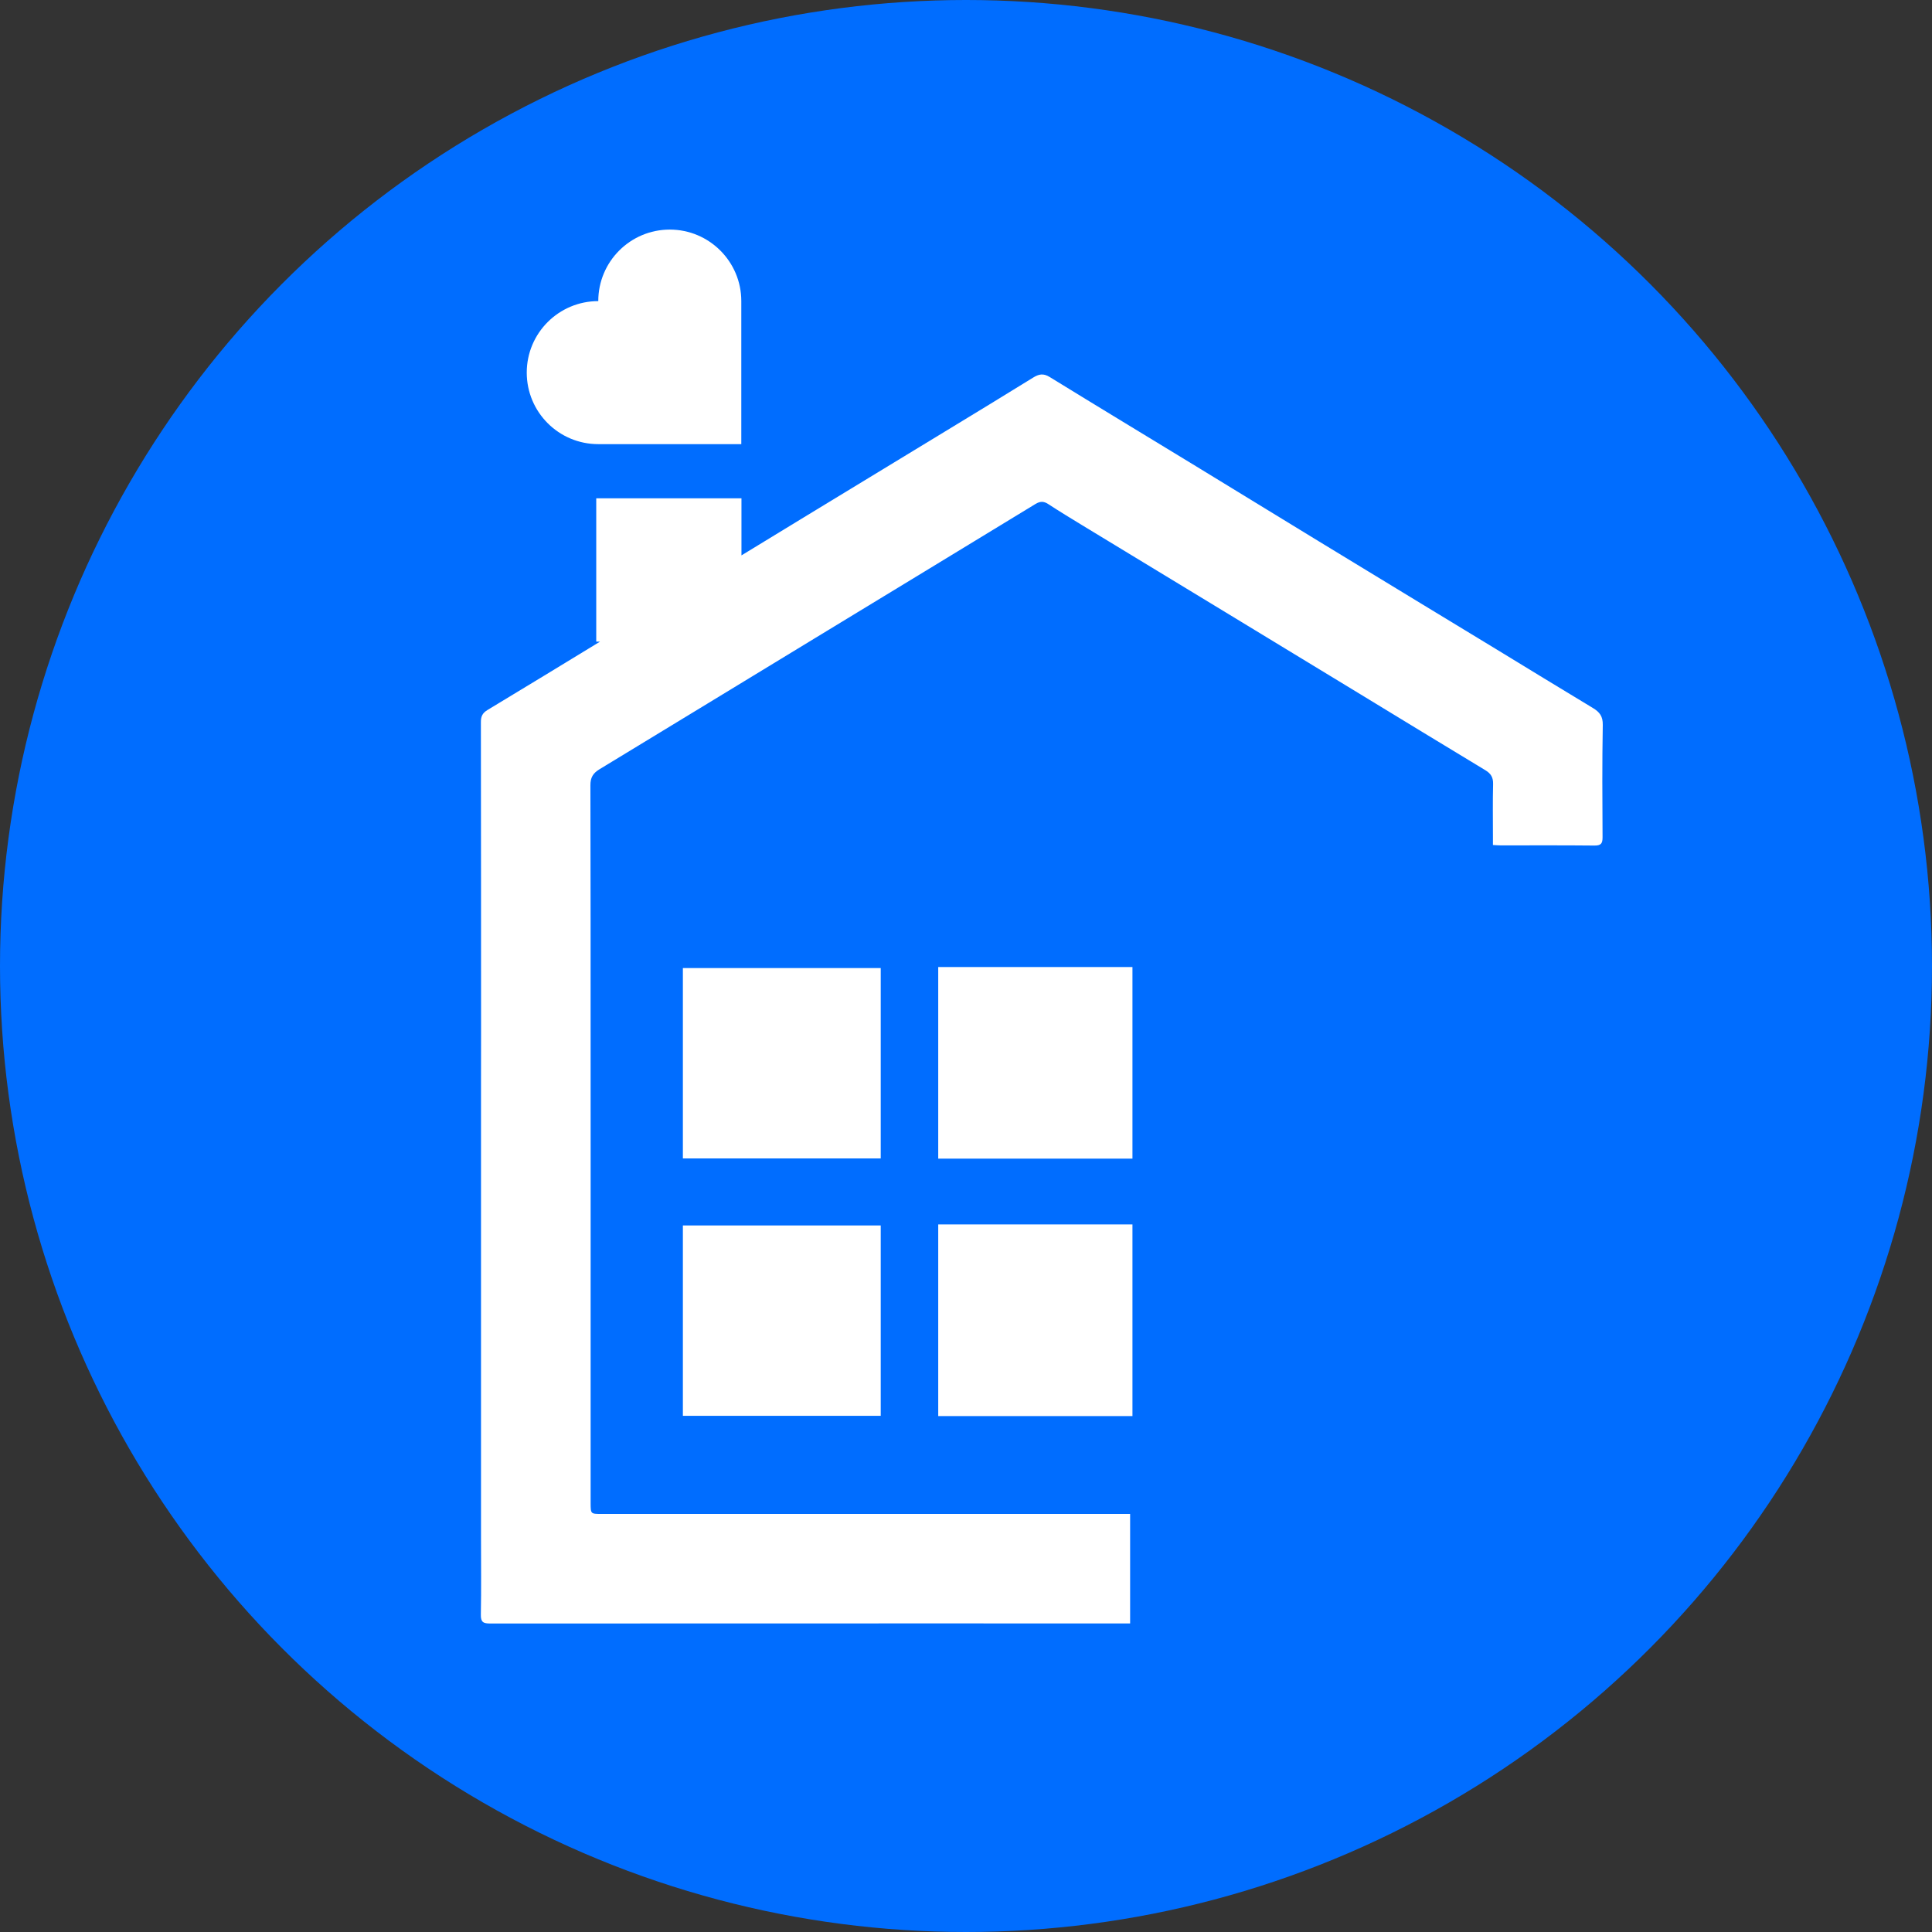
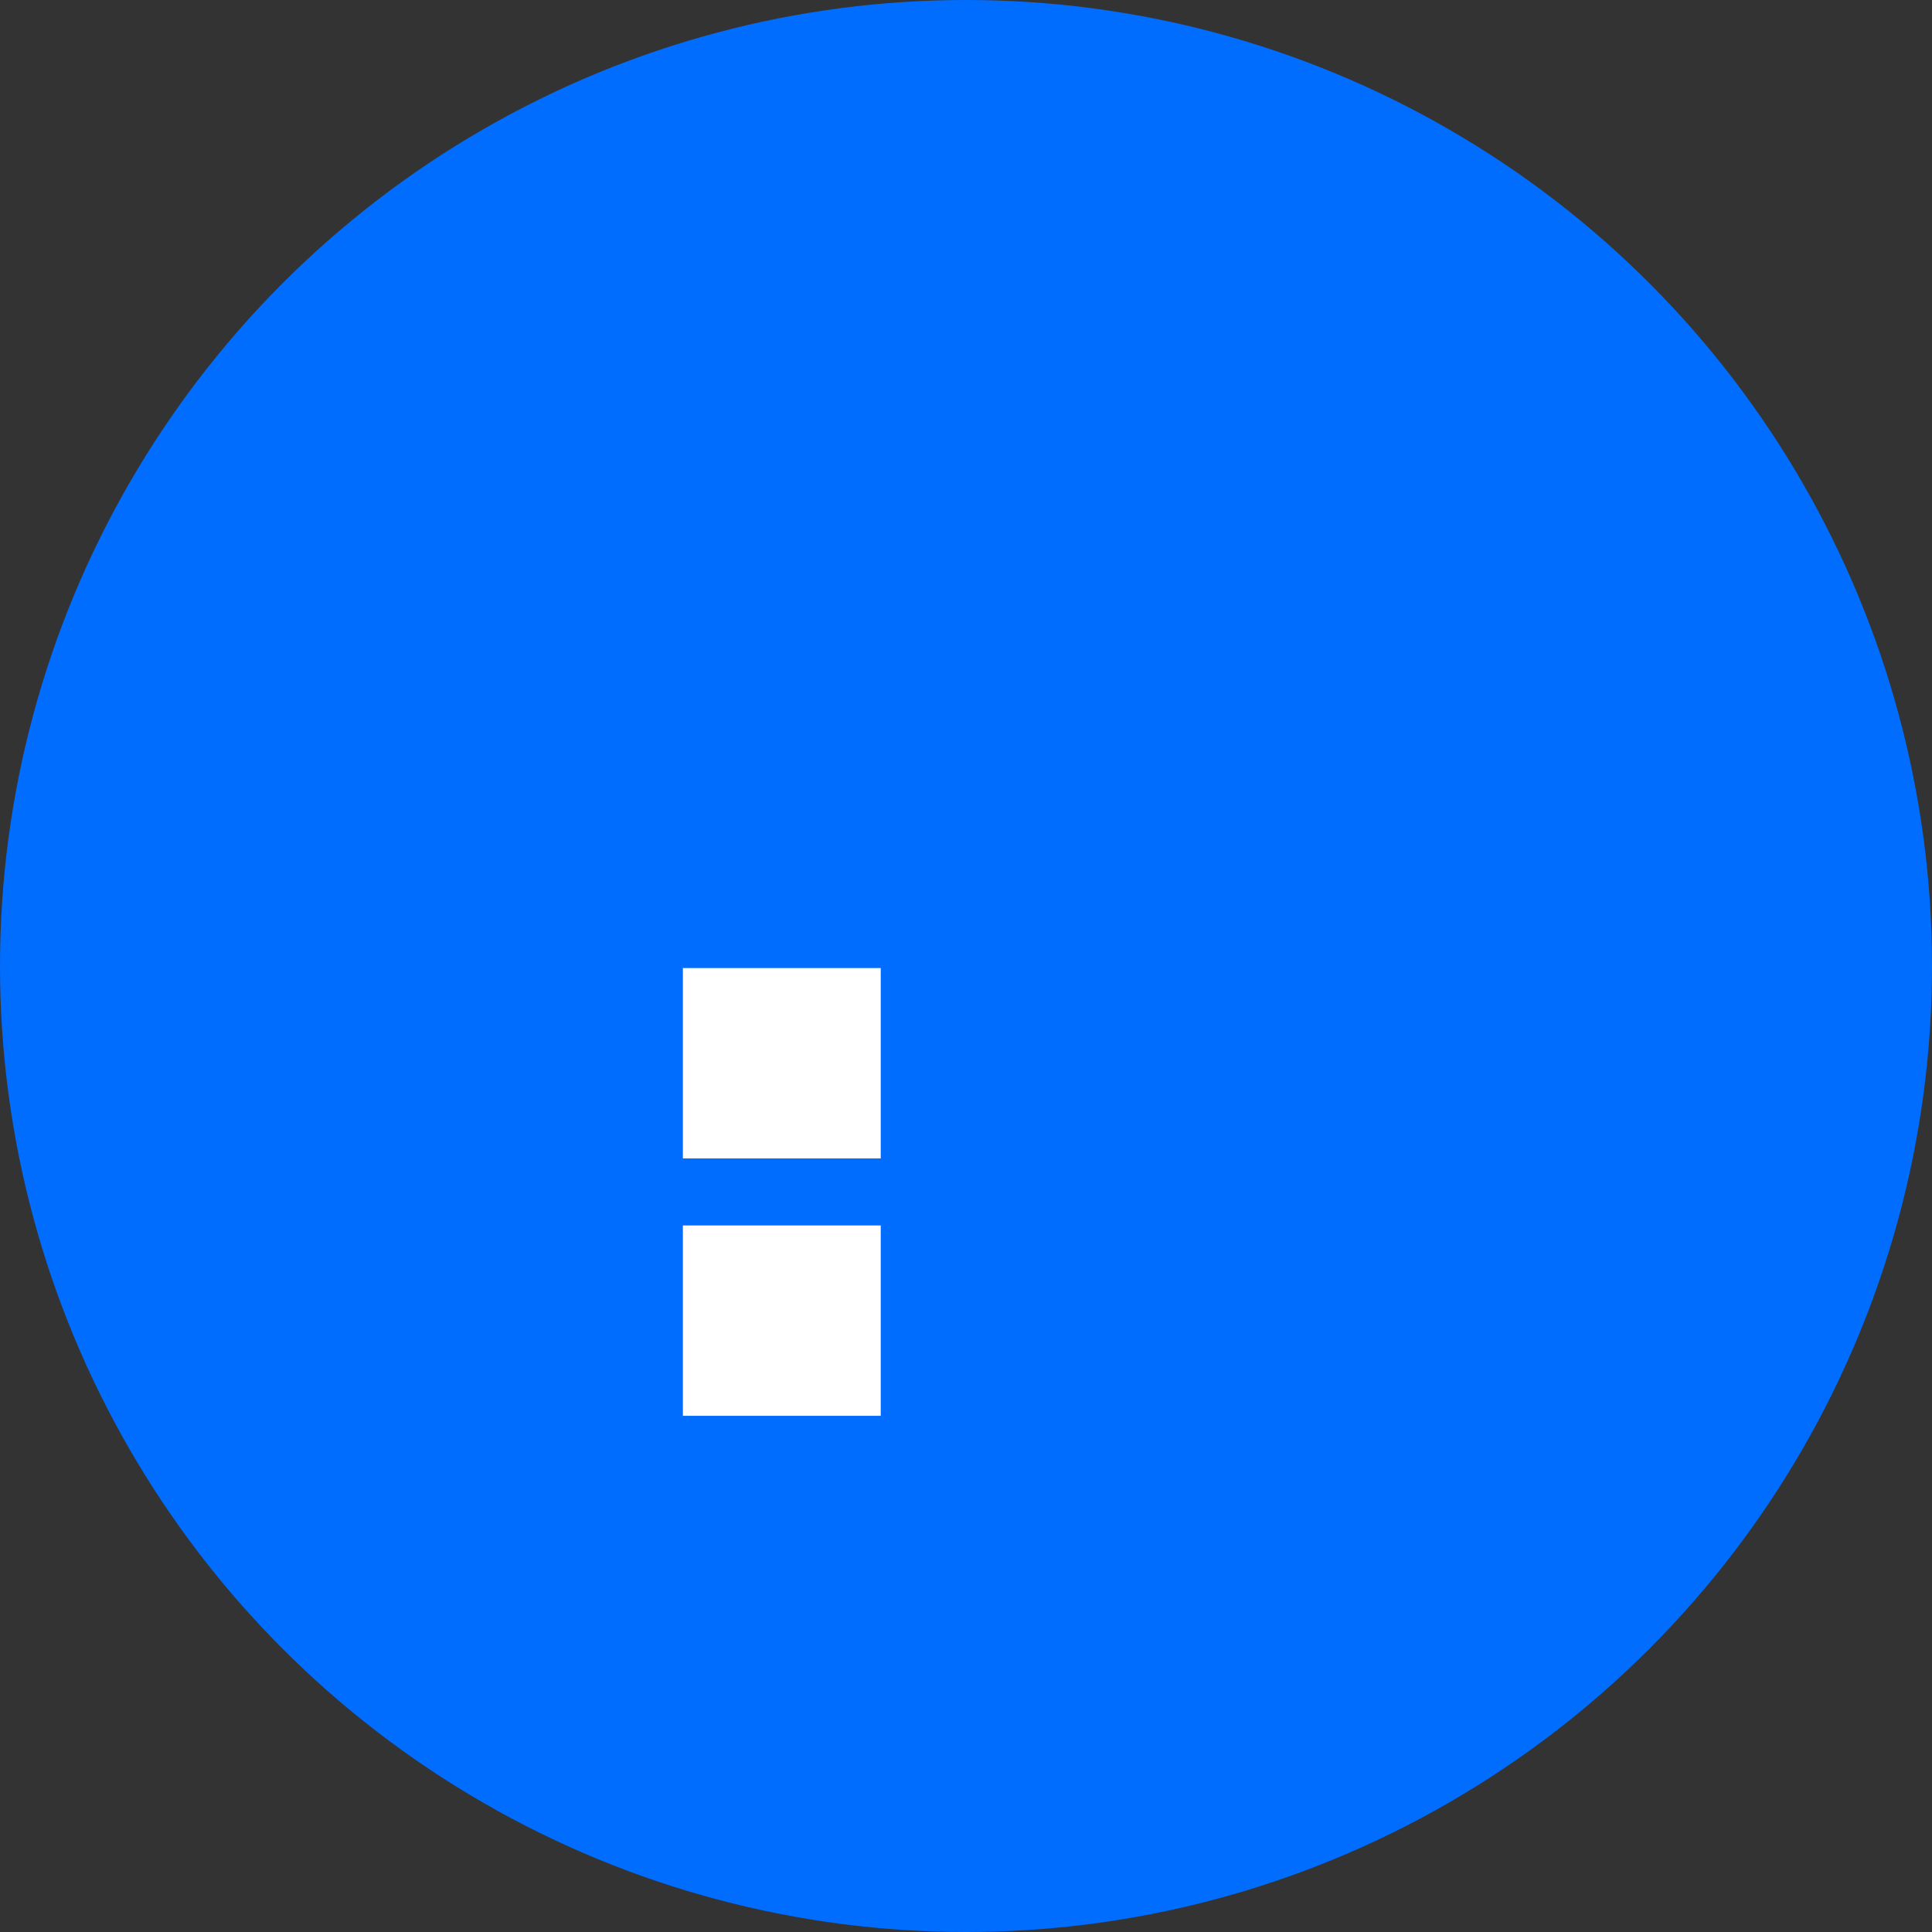
<svg xmlns="http://www.w3.org/2000/svg" width="96" height="96" viewBox="0 0 96 96" fill="none">
  <rect x="0" y="0" width="96" height="96" fill="#333333" stroke="none" />
  <circle cx="48" cy="48" r="48" fill="#006DFF" />
  <path d="M43.763 48.102C40.28 48.102 37.098 48.102 33.932 48.102C33.932 51.374 33.932 54.407 33.932 57.562C37.277 57.562 40.456 57.562 43.763 57.562C43.763 54.334 43.763 51.301 43.763 48.102Z" fill="white" />
-   <path d="M56.271 48.051C52.907 48.051 49.812 48.051 46.62 48.051C46.62 51.333 46.62 54.426 46.62 57.572C49.948 57.572 53.049 57.572 56.271 57.572C56.271 54.352 56.271 51.311 56.271 48.051Z" fill="white" />
  <path d="M43.763 60.893C40.28 60.893 37.098 60.893 33.932 60.893C33.932 64.164 33.932 67.197 33.932 70.352C37.277 70.352 40.456 70.352 43.763 70.352C43.763 67.121 43.763 64.091 43.763 60.893Z" fill="white" />
-   <path d="M56.271 60.841C52.907 60.841 49.812 60.841 46.62 60.841C46.62 64.123 46.62 67.216 46.62 70.363C49.948 70.363 53.049 70.363 56.271 70.363C56.271 67.14 56.271 64.102 56.271 60.841Z" fill="white" />
-   <path d="M79.641 36.023C79.649 35.592 79.484 35.383 79.153 35.182C77.528 34.205 75.914 33.212 74.292 32.225C73.863 31.965 67.76 28.259 65.508 26.884C63.452 25.631 61.401 24.369 59.345 23.116C56.95 21.656 54.549 20.205 52.161 18.735C51.842 18.537 51.616 18.588 51.329 18.767C49.869 19.671 48.404 20.561 46.937 21.453C44.596 22.877 42.252 24.301 39.911 25.726C38.888 26.349 37.866 26.973 36.843 27.597C36.843 26.664 36.843 25.726 36.843 24.76C34.328 24.76 32.014 24.76 29.627 24.76C29.627 27.215 29.627 29.526 29.627 31.881C29.692 31.881 29.752 31.881 29.817 31.881C27.954 33.017 26.09 34.154 24.224 35.279C23.963 35.437 23.893 35.608 23.895 35.895C23.904 41.033 23.901 46.171 23.904 51.309C23.904 51.927 23.901 53.449 23.901 53.707C23.901 60.201 23.901 76.322 23.901 76.433C23.901 77.698 23.917 78.965 23.893 80.229C23.885 80.608 24.017 80.671 24.359 80.671C39.347 80.663 56.155 80.668 56.155 80.668V75.226C56.155 75.226 44.474 75.226 29.888 75.226C29.351 75.226 29.351 75.224 29.348 74.695C29.345 73.989 29.356 41.763 29.337 39.026C29.334 38.632 29.47 38.418 29.787 38.225C33.346 36.066 36.9 33.896 40.456 31.734C44.121 29.504 47.791 27.277 51.453 25.042C51.687 24.901 51.863 24.901 52.086 25.047C52.644 25.411 53.214 25.758 53.784 26.105C56.157 27.548 58.536 28.989 60.91 30.432C63.142 31.788 65.375 33.147 67.608 34.504C69.675 35.762 71.739 37.024 73.811 38.274C74.083 38.44 74.199 38.63 74.191 38.958C74.169 39.823 74.183 40.689 74.183 41.551C74.183 41.69 74.183 41.828 74.183 41.988C74.346 41.996 74.46 42.007 74.574 42.007C76.123 42.007 77.672 41.999 79.221 42.015C79.546 42.018 79.633 41.92 79.63 41.6C79.619 39.739 79.608 37.881 79.641 36.023Z" fill="white" />
-   <path d="M33.281 11.408C31.32 11.408 29.728 12.998 29.728 14.962C27.766 14.962 26.174 16.551 26.174 18.515C26.174 20.479 27.764 22.069 29.728 22.069H36.835V14.962C36.835 13.001 35.242 11.408 33.281 11.408Z" fill="white" />
</svg>